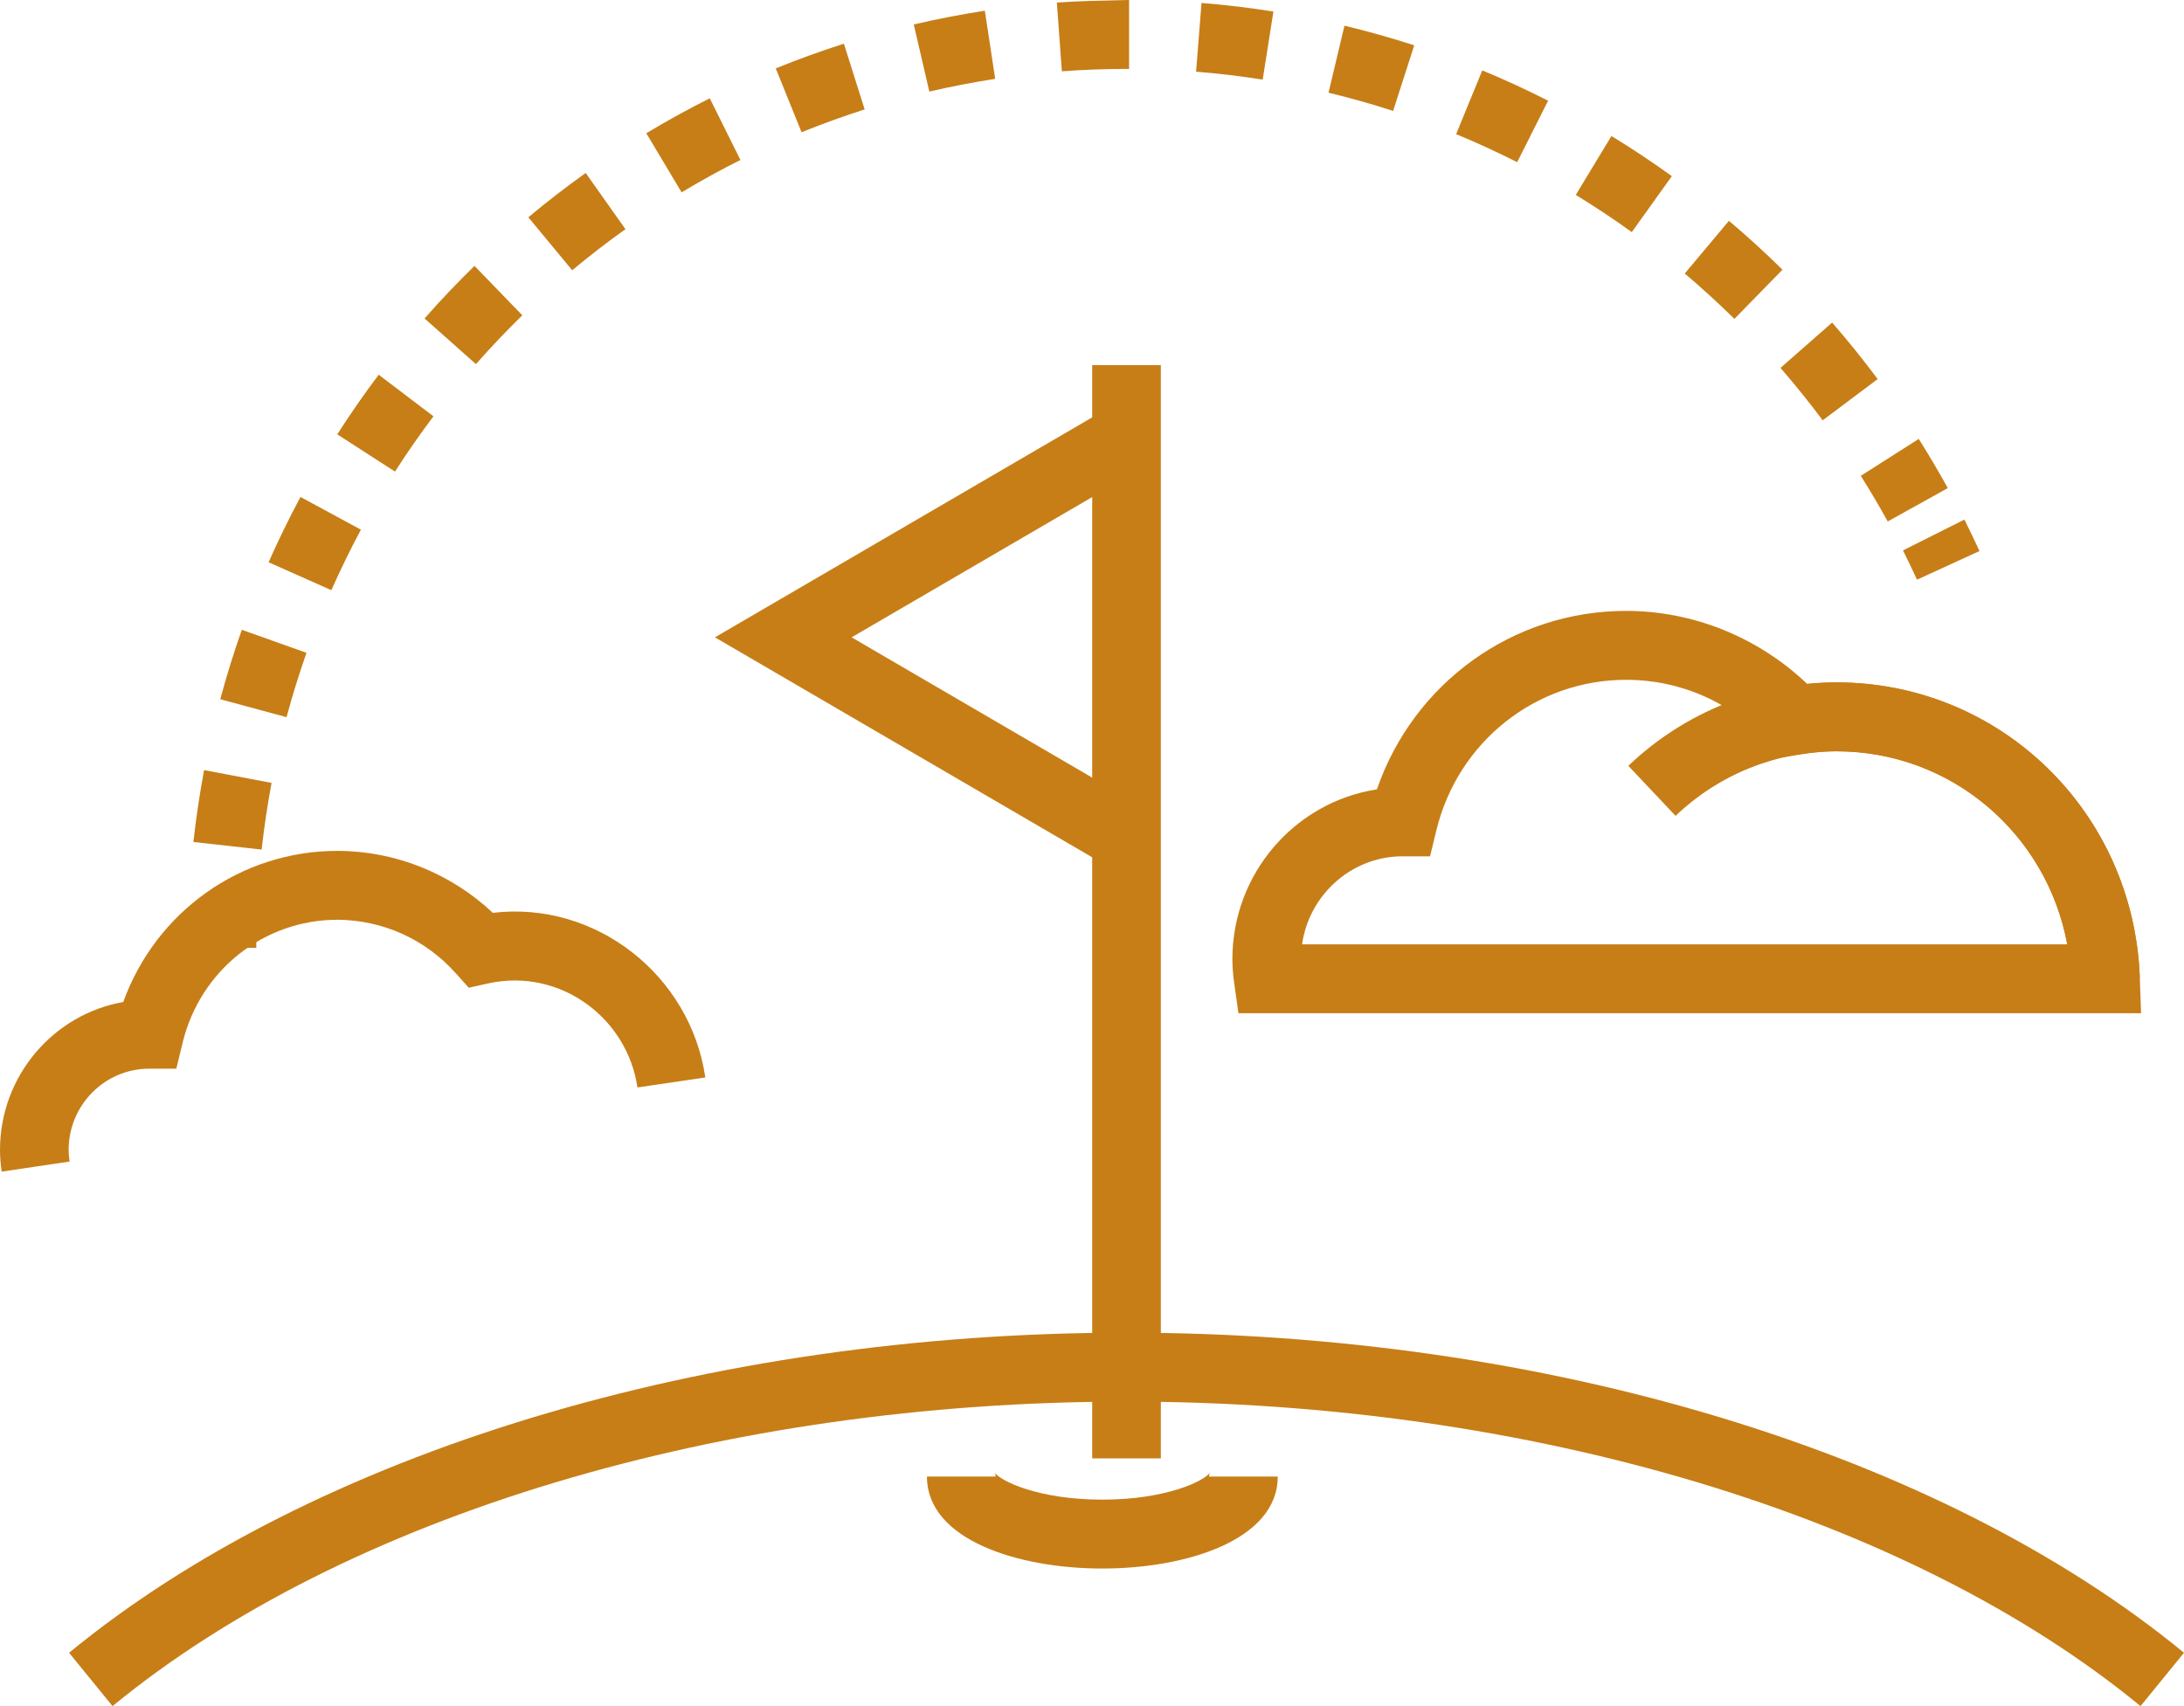
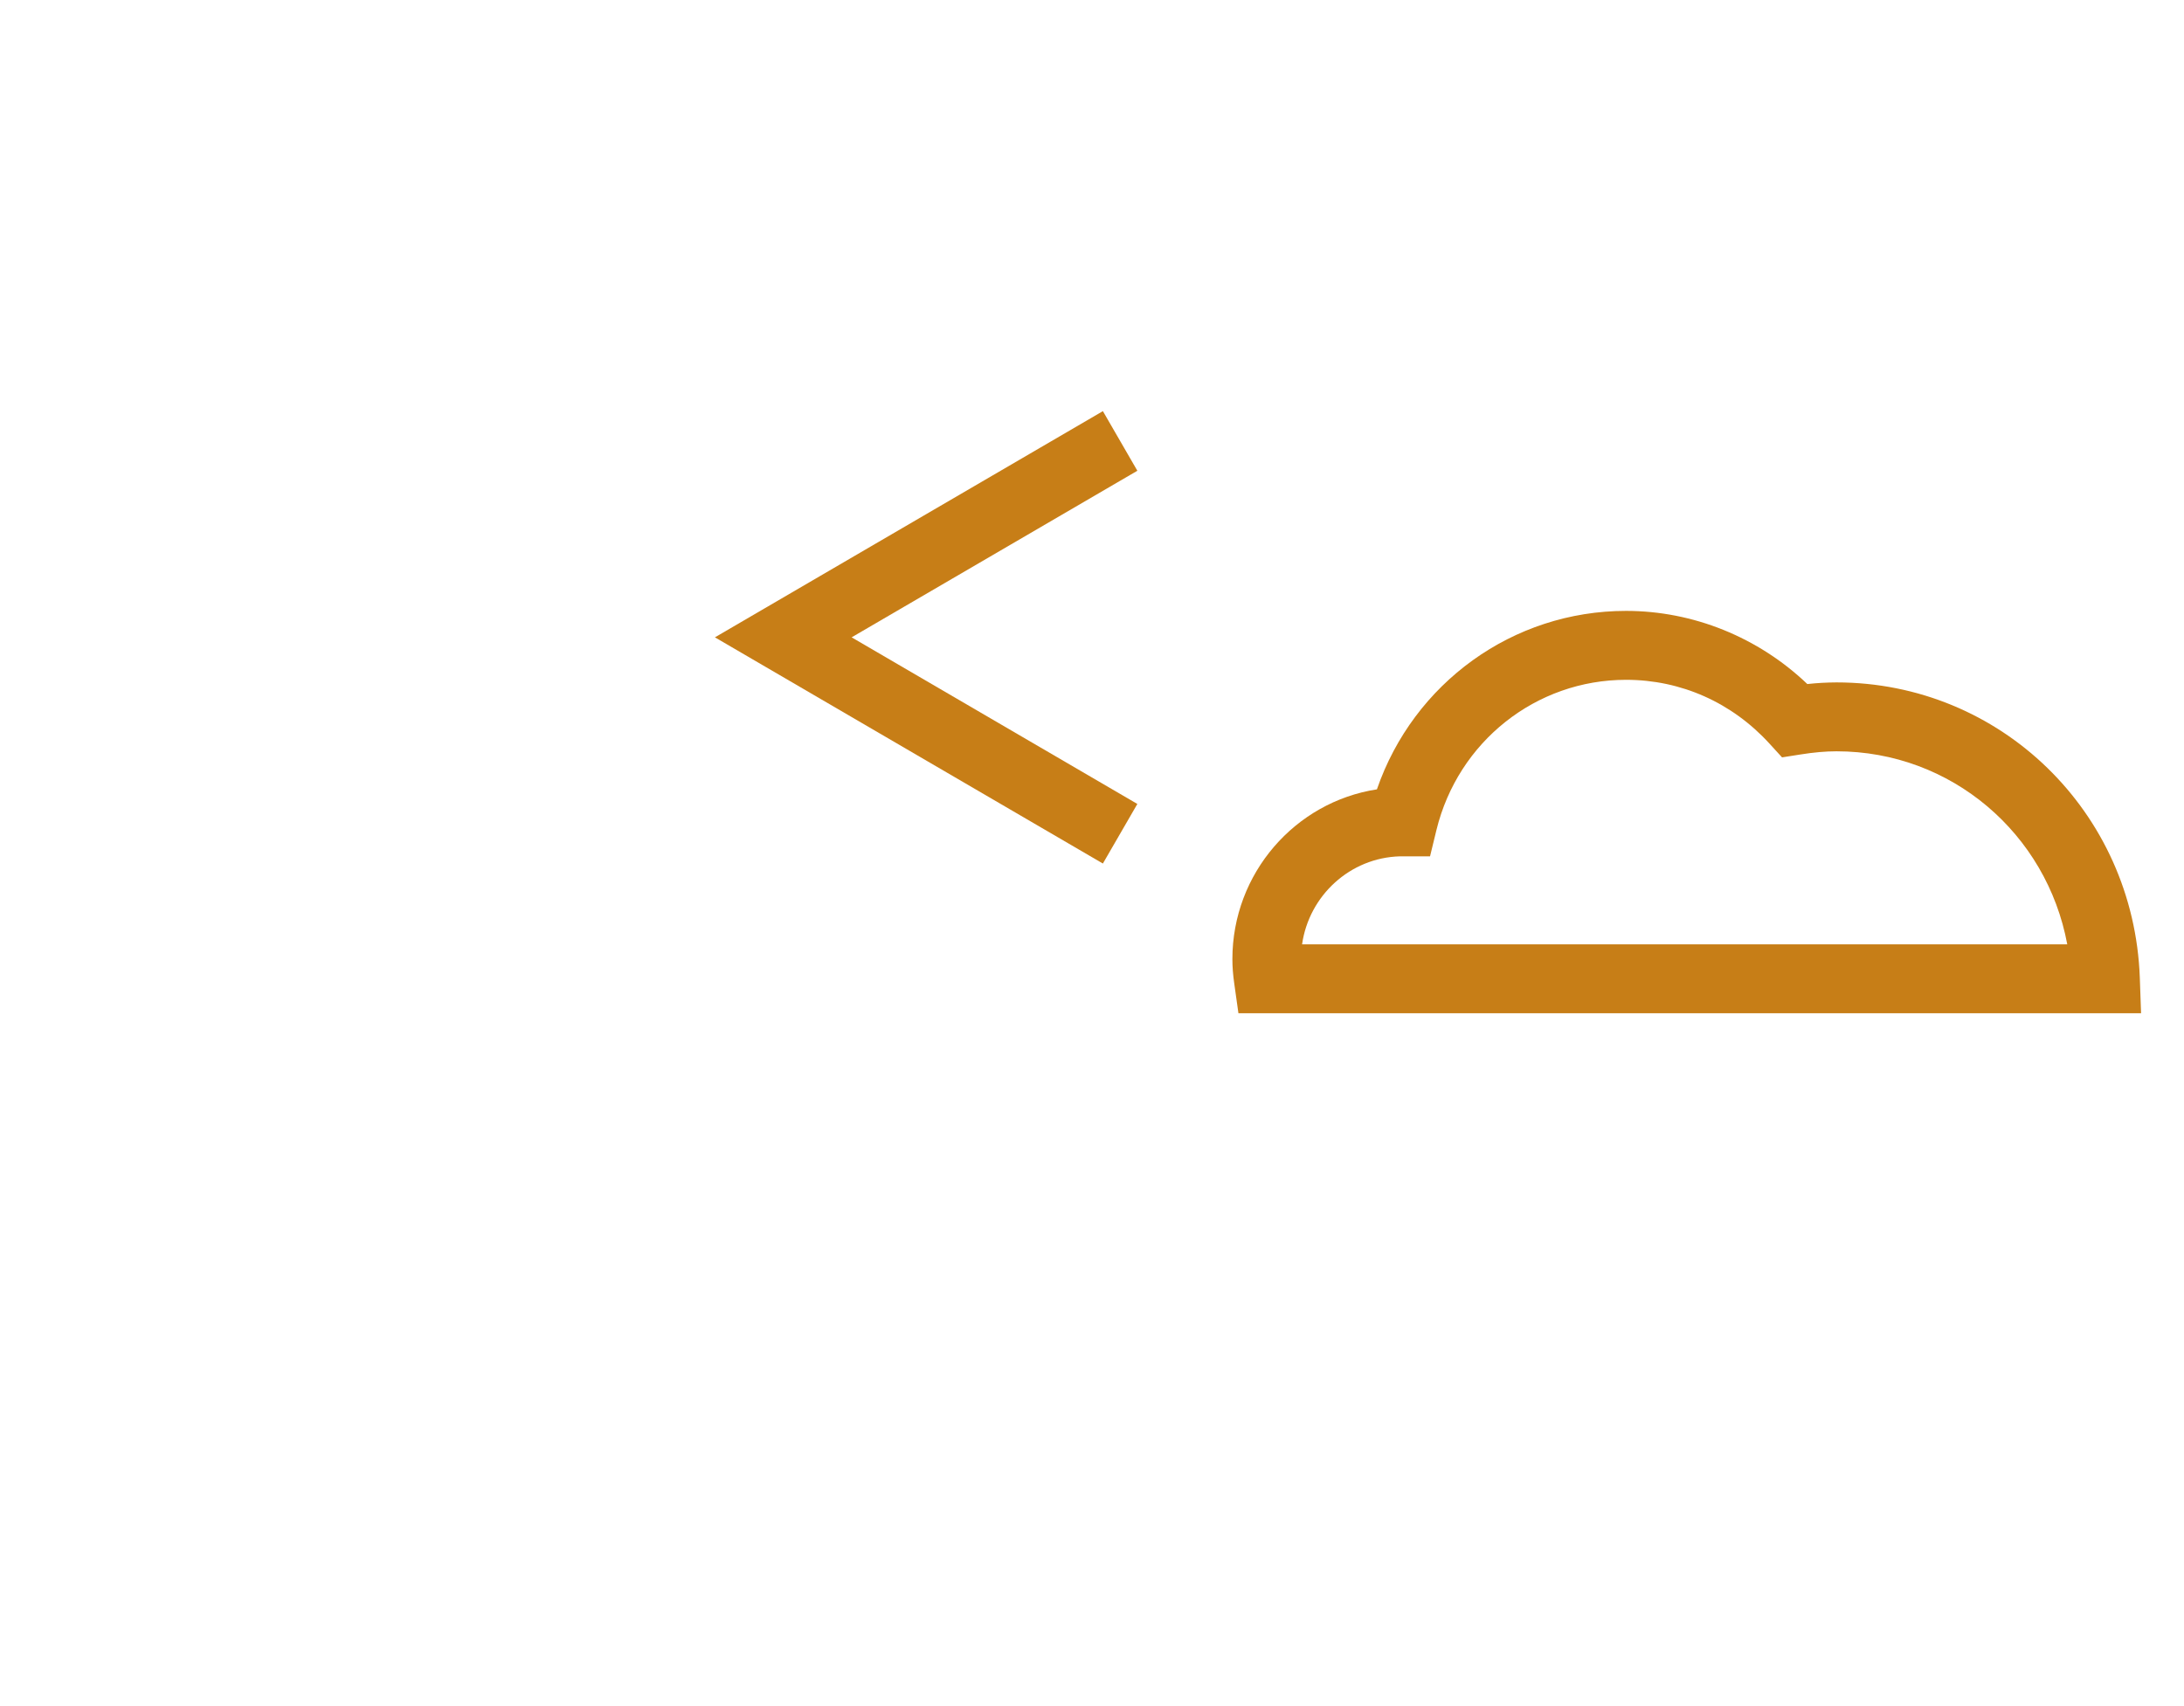
<svg xmlns="http://www.w3.org/2000/svg" width="64" height="50" viewBox="0 0 64 50" fill="none">
-   <path d="M0.05 34.336C0.017 34.127 0.001 33.915 0 33.703C0 31.534 1.563 29.726 3.612 29.365C4.566 26.723 7.051 24.936 9.888 24.936C11.578 24.936 13.208 25.592 14.442 26.752C17.468 26.393 20.233 28.59 20.669 31.577L18.68 31.869C18.381 29.826 16.409 28.359 14.308 28.82L13.737 28.947L13.345 28.511C12.909 28.023 12.376 27.633 11.781 27.365C11.185 27.097 10.54 26.958 9.888 26.955C7.735 26.955 5.871 28.433 5.354 30.549L5.167 31.319H4.377C3.067 31.319 2.011 32.388 2.011 33.703C2.011 33.802 2.021 33.912 2.039 34.041L0.05 34.336Z" fill="#C77E17" />
-   <path d="M7.51 27.778H5.498C5.498 27.436 5.505 27.095 5.517 26.755L7.527 26.826C7.516 27.143 7.51 27.461 7.51 27.778ZM7.667 24.898L5.668 24.676C5.745 23.971 5.851 23.262 5.981 22.569L7.958 22.944C7.837 23.591 7.74 24.243 7.667 24.898ZM8.397 21.018L6.455 20.492C6.639 19.806 6.85 19.127 7.086 18.457L8.982 19.132C8.763 19.753 8.568 20.382 8.397 21.018ZM9.71 17.296L7.871 16.478C8.158 15.828 8.47 15.19 8.805 14.564L10.576 15.523C10.266 16.103 9.977 16.695 9.71 17.296ZM55.318 15.282C55.068 14.829 54.804 14.383 54.529 13.945L56.227 12.863C56.523 13.333 56.809 13.817 57.078 14.305L55.318 15.282ZM11.575 13.82L9.883 12.729C10.266 12.131 10.67 11.549 11.097 10.982L12.702 12.2C12.306 12.726 11.93 13.266 11.575 13.82ZM53.412 12.318C53.019 11.791 52.606 11.278 52.175 10.782L53.689 9.453C54.154 9.988 54.599 10.54 55.023 11.109L53.412 12.318ZM13.947 10.671L12.441 9.333C12.909 8.801 13.397 8.287 13.905 7.792L15.306 9.241C14.835 9.7 14.382 10.177 13.947 10.671ZM50.825 9.345C50.357 8.884 49.871 8.441 49.37 8.016L50.665 6.471C51.206 6.928 51.729 7.406 52.234 7.904L50.825 9.345ZM16.768 7.92L15.482 6.368C16.026 5.914 16.587 5.481 17.163 5.069L18.328 6.716C17.793 7.098 17.273 7.499 16.768 7.92ZM47.818 6.802C47.285 6.418 46.737 6.055 46.177 5.712L47.222 3.986C47.827 4.356 48.417 4.748 48.992 5.162L47.818 6.802ZM19.974 5.637L18.939 3.905C19.546 3.539 20.166 3.198 20.799 2.881L21.698 4.688C21.111 4.982 20.536 5.298 19.974 5.637ZM44.459 4.753C43.873 4.456 43.277 4.182 42.67 3.931L43.437 2.063C44.087 2.332 44.736 2.631 45.366 2.951L44.459 4.753ZM23.489 3.876L22.733 2.004C23.389 1.737 24.055 1.496 24.73 1.281L25.338 3.207C24.715 3.405 24.093 3.63 23.489 3.876ZM40.824 3.251C40.2 3.048 39.568 2.87 38.931 2.717L39.398 0.753C40.084 0.917 40.772 1.111 41.443 1.328L40.824 3.251ZM27.233 2.684L26.777 0.717C27.466 0.556 28.161 0.422 28.86 0.314L29.163 2.311C28.515 2.411 27.872 2.535 27.233 2.684ZM37.002 2.333C36.354 2.231 35.703 2.153 35.05 2.101L35.209 0.087C35.911 0.143 36.62 0.227 37.316 0.338L37.002 2.333ZM31.117 2.09L30.97 0.075C31.647 0.025 32.335 0.02 33.014 0H33.087V2.02H33.004C32.374 2.02 31.745 2.043 31.117 2.09ZM56.176 16.989C56.044 16.7 55.907 16.414 55.765 16.13L57.565 15.227C57.716 15.531 57.865 15.838 58.007 16.149L56.176 16.989ZM3.298 50L2.024 48.437C9.171 42.563 20.756 39.056 33.013 39.056C45.269 39.056 56.853 42.562 64 48.437L62.726 50C55.926 44.412 44.819 41.076 33.013 41.076C21.206 41.076 10.098 44.412 3.298 50Z" fill="#C77E17" />
-   <path d="M32.303 45.968C29.828 45.968 27.163 45.124 27.163 43.272H29.174C29.176 43.231 29.167 43.19 29.148 43.153C29.293 43.388 30.406 43.949 32.303 43.949C34.2 43.949 35.313 43.388 35.458 43.153C35.439 43.19 35.43 43.231 35.431 43.272H37.443C37.444 45.124 34.779 45.968 32.303 45.968Z" fill="#C77E17" />
-   <path d="M32.006 10.701H34.017V42.74H32.006V10.701Z" fill="#C77E17" />
  <path d="M32.319 25.307L20.95 18.678L32.319 12.049L33.329 13.796L24.956 18.678L33.329 23.561L32.319 25.307Z" fill="#C77E17" />
-   <path d="M60.694 28.721C60.556 24.963 57.535 22.018 53.816 22.018C52.061 22.016 50.372 22.694 49.101 23.91L47.717 22.444C49.361 20.871 51.545 19.996 53.816 19.998C58.621 19.998 62.526 23.797 62.704 28.647L60.694 28.721Z" fill="#C77E17" />
  <path d="M62.742 29.695H36.291L36.169 28.827C36.131 28.561 36.114 28.333 36.114 28.109C36.114 25.592 37.955 23.501 40.349 23.133C41.423 20.02 44.328 17.903 47.65 17.903C49.62 17.903 51.529 18.678 52.962 20.047C53.247 20.016 53.532 20 53.818 19.999C58.623 19.999 62.527 23.799 62.705 28.649L62.742 29.695ZM38.156 27.675H60.579C59.977 24.431 57.182 22.018 53.818 22.018C53.495 22.018 53.148 22.049 52.754 22.112L52.221 22.196L51.856 21.796C50.754 20.588 49.26 19.923 47.65 19.923C45.011 19.923 42.726 21.733 42.093 24.327L41.906 25.096L41.026 25.096C39.563 25.135 38.361 26.244 38.156 27.675Z" fill="#C77E17" />
</svg>